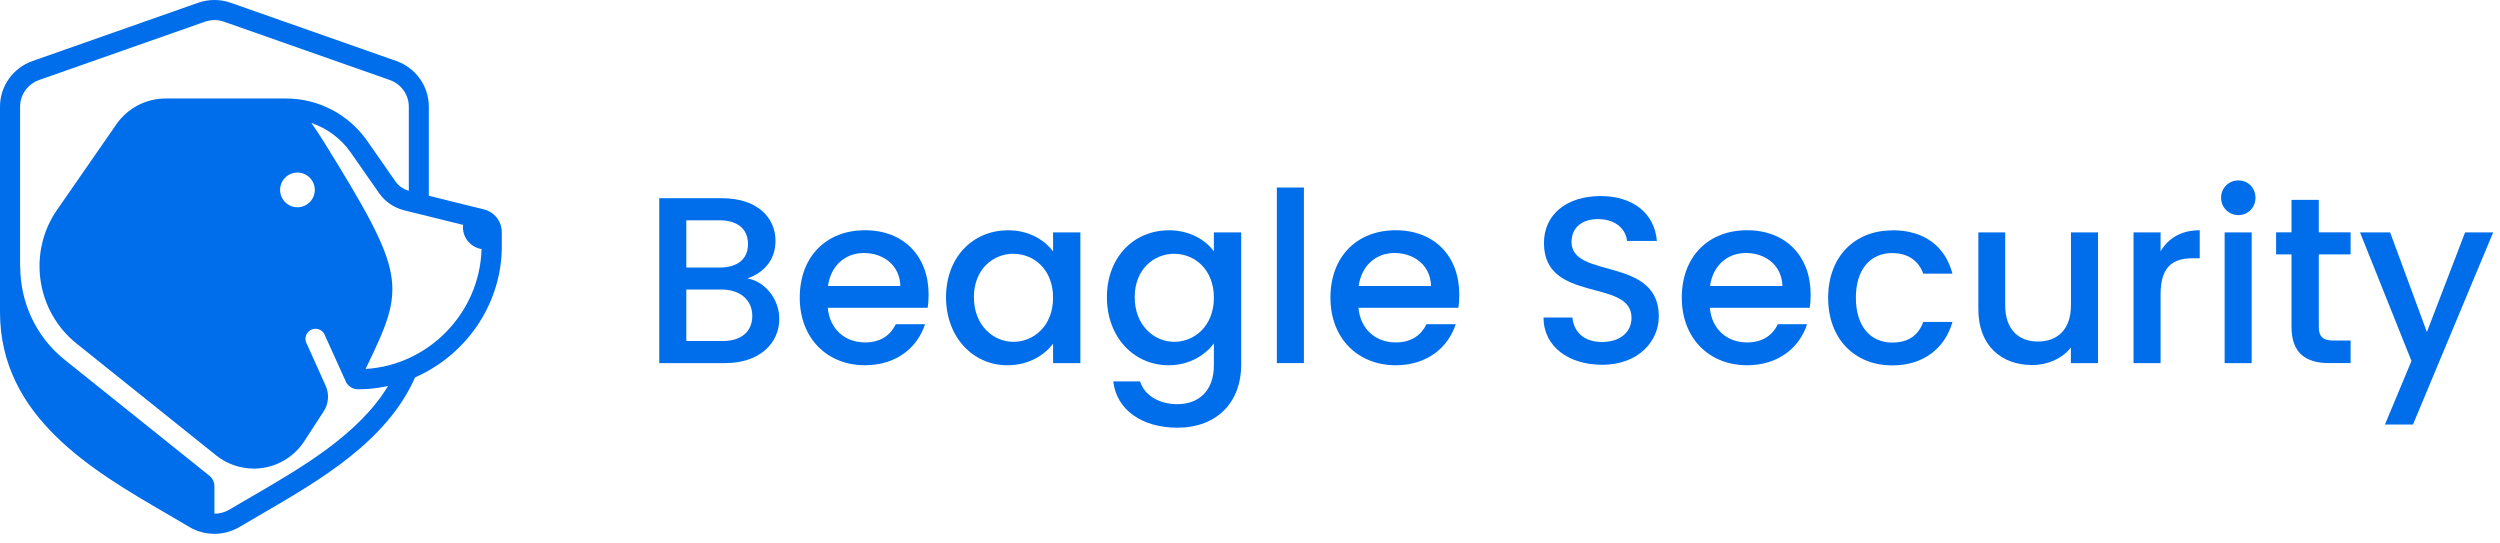
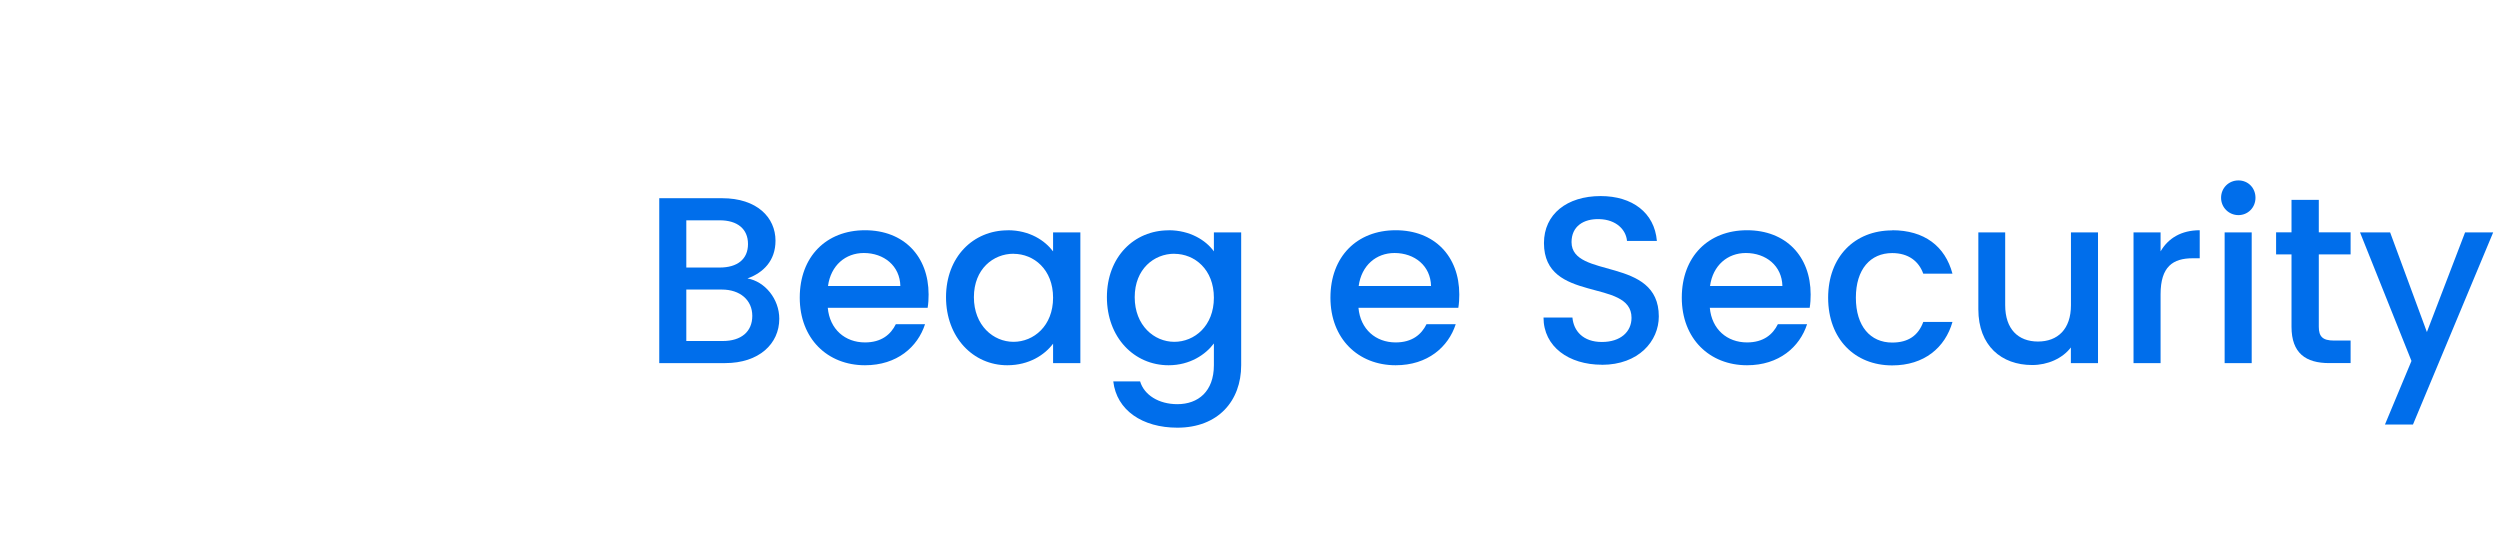
<svg xmlns="http://www.w3.org/2000/svg" width="281" height="61" viewBox="0 0 281 61" fill="none">
-   <path d="M54.4 23.538L48.2 22.004V11.979C48.2 9.679 46.725 7.621 44.542 6.854L25.933 0.312C24.75 -0.104 23.45 -0.104 22.267 0.312L3.667 6.854C1.475 7.621 0 9.679 0 11.979V35.071C0 46.846 10.392 52.888 18.75 57.746C19.608 58.246 20.458 58.737 21.267 59.221C22 59.663 22.817 59.921 23.717 59.987C23.842 59.996 23.975 60.004 24.1 60.004C25.1 60.004 26.067 59.737 26.933 59.221C27.75 58.737 28.6 58.246 29.458 57.746C36.058 53.913 43.5 49.571 46.658 42.413C52.242 39.971 56.217 34.462 56.4 28.104C56.4 27.946 56.4 27.788 56.4 27.629V26.096C56.4 24.887 55.575 23.829 54.4 23.538ZM28.317 55.796C27.45 56.304 26.6 56.796 25.775 57.288C25.267 57.587 24.683 57.737 24.1 57.737V54.646C24.1 54.188 23.892 53.754 23.533 53.471L22.967 53.013L7.258 40.429C4 37.821 2.292 33.946 2.275 30.029H2.258V11.979C2.258 10.637 3.125 9.438 4.408 8.988L23.017 2.446C23.733 2.196 24.483 2.196 25.192 2.446L43.8 8.988C45.083 9.438 45.95 10.637 45.95 11.979V21.438C45.35 21.279 44.817 20.913 44.458 20.404L41.267 15.829C39.183 12.846 35.783 11.071 32.15 11.071H18.625C16.408 11.071 14.342 12.154 13.075 13.979L6.408 23.596C3.1 28.371 4.058 34.962 8.592 38.604L24.3 51.188C25.508 52.154 27 52.671 28.533 52.671C28.892 52.671 29.242 52.646 29.6 52.587C31.475 52.288 33.15 51.196 34.192 49.604L36.058 46.737L36.383 46.237C36.942 45.379 37.025 44.304 36.608 43.371L36.525 43.179L34.483 38.646C34.175 38.104 34.358 37.413 34.9 37.104C35.442 36.796 36.133 36.979 36.442 37.521L38.908 42.971C39.175 43.454 39.683 43.754 40.233 43.754H40.283C40.592 43.754 40.9 43.746 41.2 43.729C42.025 43.679 42.825 43.554 43.617 43.388C40.317 48.821 33.992 52.504 28.325 55.796H28.317ZM35.383 21.346C35.383 22.421 34.508 23.296 33.433 23.296C32.358 23.296 31.483 22.421 31.483 21.346C31.483 20.271 32.358 19.396 33.433 19.396C34.508 19.396 35.383 20.271 35.383 21.346ZM41.092 41.471C45.633 32.087 45.8 31.087 36.233 15.671C35.858 15.062 35.425 14.454 35 13.821C36.758 14.421 38.317 15.562 39.408 17.121L42.6 21.696C43.275 22.663 44.283 23.354 45.425 23.637L46.825 23.988H46.842L52.058 25.279C52.05 25.363 52.033 25.446 52.033 25.538C52.033 26.779 52.942 27.796 54.125 27.996C54.125 28.004 54.125 28.012 54.125 28.029C53.917 35.154 48.192 41.054 41.083 41.471H41.092Z" fill="#006EEB" />
  <path d="M81.516 40.813H74.1V22.279H81.166C85.083 22.279 87.166 24.438 87.166 27.054C87.166 29.296 85.808 30.654 84.016 31.296C85.991 31.646 87.591 33.613 87.591 35.829C87.591 38.654 85.3 40.813 81.508 40.813H81.516ZM80.9 24.763H77.141V30.071H80.9C82.875 30.071 84.075 29.138 84.075 27.429C84.075 25.721 82.875 24.763 80.9 24.763ZM81.141 32.546H77.141V38.329H81.25C83.3 38.329 84.558 37.288 84.558 35.504C84.558 33.721 83.175 32.546 81.141 32.546Z" fill="#006EEB" />
  <path d="M97.225 41.054C93.008 41.054 89.892 38.071 89.892 33.454C89.892 28.838 92.875 25.879 97.225 25.879C101.575 25.879 104.375 28.788 104.375 33.104C104.375 33.613 104.35 34.088 104.267 34.596H93.042C93.258 37.021 94.992 38.488 97.225 38.488C99.092 38.488 100.133 37.579 100.692 36.438H103.975C103.15 38.996 100.825 41.054 97.225 41.054ZM93.067 32.146H101.2C101.15 29.879 99.358 28.438 97.092 28.438C95.042 28.438 93.383 29.821 93.067 32.146Z" fill="#006EEB" />
  <path d="M113.275 25.879C115.758 25.879 117.458 27.054 118.366 28.254V26.121H121.433V40.813H118.366V38.629C117.433 39.879 115.675 41.054 113.216 41.054C109.4 41.054 106.333 37.938 106.333 33.404C106.333 28.871 109.4 25.888 113.266 25.888L113.275 25.879ZM113.916 28.521C111.65 28.521 109.466 30.229 109.466 33.404C109.466 36.579 111.65 38.421 113.916 38.421C116.183 38.421 118.366 36.638 118.366 33.463C118.366 30.288 116.208 28.529 113.916 28.529V28.521Z" fill="#006EEB" />
  <path d="M131.349 25.879C133.749 25.879 135.533 26.996 136.441 28.254V26.121H139.508V41.054C139.508 45.054 136.924 48.071 132.333 48.071C128.416 48.071 125.508 46.121 125.133 42.871H128.149C128.599 44.388 130.233 45.429 132.333 45.429C134.683 45.429 136.441 43.988 136.441 41.054V38.604C135.508 39.854 133.749 41.054 131.349 41.054C127.483 41.054 124.416 37.938 124.416 33.404C124.416 28.871 127.483 25.888 131.349 25.888V25.879ZM131.991 28.521C129.724 28.521 127.541 30.229 127.541 33.404C127.541 36.579 129.724 38.421 131.991 38.421C134.258 38.421 136.441 36.638 136.441 33.463C136.441 30.288 134.283 28.529 131.991 28.529V28.521Z" fill="#006EEB" />
-   <path d="M143.517 21.079H146.558V40.812H143.517V21.079Z" fill="#006EEB" />
  <path d="M156.874 41.054C152.658 41.054 149.541 38.071 149.541 33.454C149.541 28.838 152.524 25.879 156.874 25.879C161.224 25.879 164.024 28.788 164.024 33.104C164.024 33.613 163.999 34.088 163.916 34.596H152.691C152.908 37.021 154.641 38.488 156.874 38.488C158.741 38.488 159.783 37.579 160.341 36.438H163.624C162.799 38.996 160.474 41.054 156.874 41.054ZM152.716 32.146H160.849C160.799 29.879 159.008 28.438 156.741 28.438C154.691 28.438 153.033 29.821 152.716 32.146Z" fill="#006EEB" />
  <path d="M180.05 40.996C176.341 40.996 173.491 38.971 173.491 35.688H176.741C176.875 37.204 177.941 38.438 180.05 38.438C182.158 38.438 183.383 37.288 183.383 35.721C183.383 31.238 173.541 34.146 173.541 27.321C173.541 24.071 176.125 22.038 179.916 22.038C183.466 22.038 185.966 23.904 186.233 27.079H182.875C182.766 25.829 181.675 24.679 179.758 24.629C178 24.579 176.641 25.429 176.641 27.213C176.641 31.396 186.45 28.788 186.45 35.563C186.45 38.338 184.183 41.004 180.05 41.004V40.996Z" fill="#006EEB" />
  <path d="M196.367 41.054C192.15 41.054 189.033 38.071 189.033 33.454C189.033 28.838 192.017 25.879 196.367 25.879C200.717 25.879 203.517 28.788 203.517 33.104C203.517 33.613 203.492 34.088 203.408 34.596H192.183C192.4 37.021 194.133 38.488 196.367 38.488C198.233 38.488 199.275 37.579 199.833 36.438H203.117C202.292 38.996 199.967 41.054 196.367 41.054ZM192.208 32.146H200.342C200.292 29.879 198.5 28.438 196.233 28.438C194.183 28.438 192.525 29.821 192.208 32.146Z" fill="#006EEB" />
  <path d="M212.683 25.879C216.283 25.879 218.633 27.663 219.458 30.763H216.175C215.667 29.346 214.492 28.446 212.683 28.446C210.233 28.446 208.6 30.263 208.6 33.463C208.6 36.663 210.225 38.504 212.683 38.504C214.5 38.504 215.617 37.704 216.175 36.188H219.458C218.633 39.071 216.283 41.071 212.683 41.071C208.467 41.071 205.483 38.088 205.483 33.471C205.483 28.854 208.467 25.896 212.683 25.896V25.879Z" fill="#006EEB" />
  <path d="M235.808 40.813H232.766V39.054C231.808 40.304 230.15 41.029 228.416 41.029C224.975 41.029 222.366 38.871 222.366 34.763V26.121H225.383V34.304C225.383 36.996 226.85 38.388 229.066 38.388C231.283 38.388 232.775 37.004 232.775 34.304V26.121H235.816V40.813H235.808Z" fill="#006EEB" />
  <path d="M242.849 40.813H239.808V26.121H242.849V28.254C243.699 26.788 245.166 25.879 247.249 25.879V29.029H246.474C244.233 29.029 242.849 29.963 242.849 33.079V40.813Z" fill="#006EEB" />
  <path d="M249.649 22.229C249.649 21.138 250.499 20.279 251.599 20.279C252.699 20.279 253.516 21.129 253.516 22.229C253.516 23.329 252.666 24.179 251.599 24.179C250.533 24.179 249.649 23.329 249.649 22.229ZM250.049 26.121H253.091V40.813H250.049V26.121Z" fill="#006EEB" />
  <path d="M257.566 28.596H255.833V26.112H257.566V22.462H260.633V26.112H264.208V28.596H260.633V36.729C260.633 37.821 261.058 38.279 262.341 38.279H264.208V40.812H261.808C259.191 40.812 257.566 39.721 257.566 36.729V28.596Z" fill="#006EEB" />
  <path d="M277.083 26.121H280.233L271.217 47.721H268.067L271.05 40.571L265.267 26.121H268.65L272.783 37.321L277.075 26.121H277.083Z" fill="#006EEB" />
</svg>